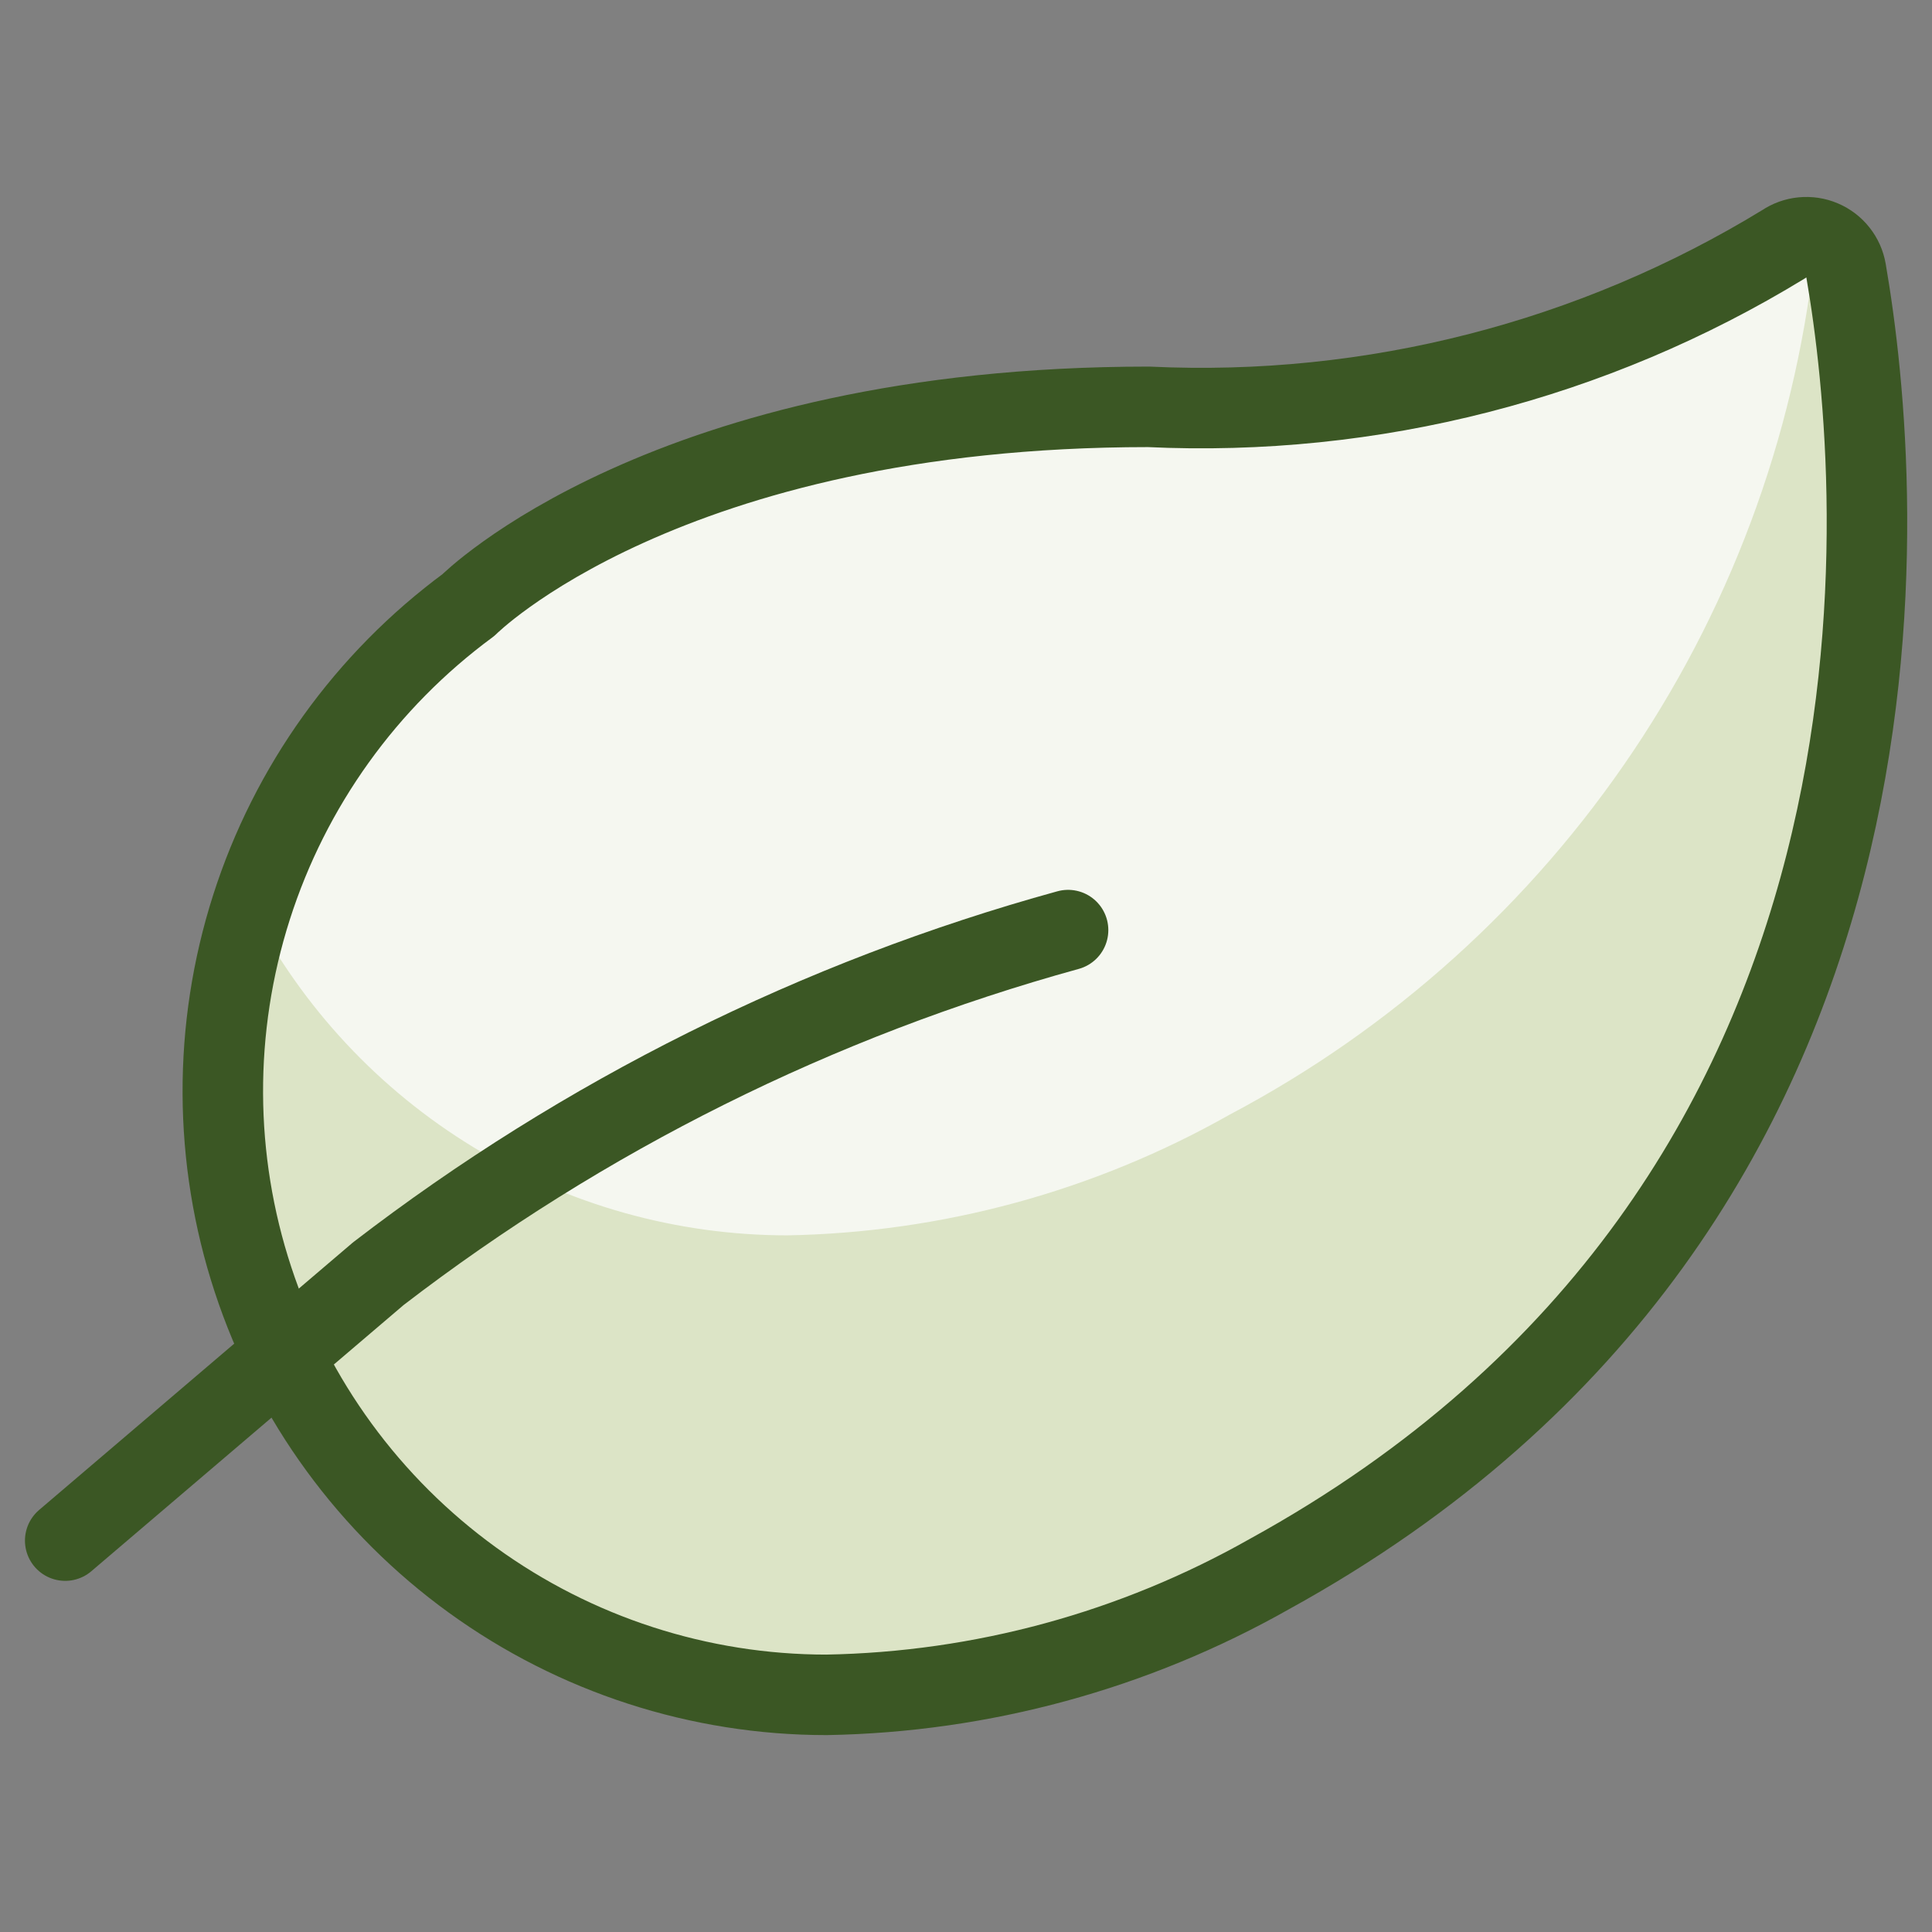
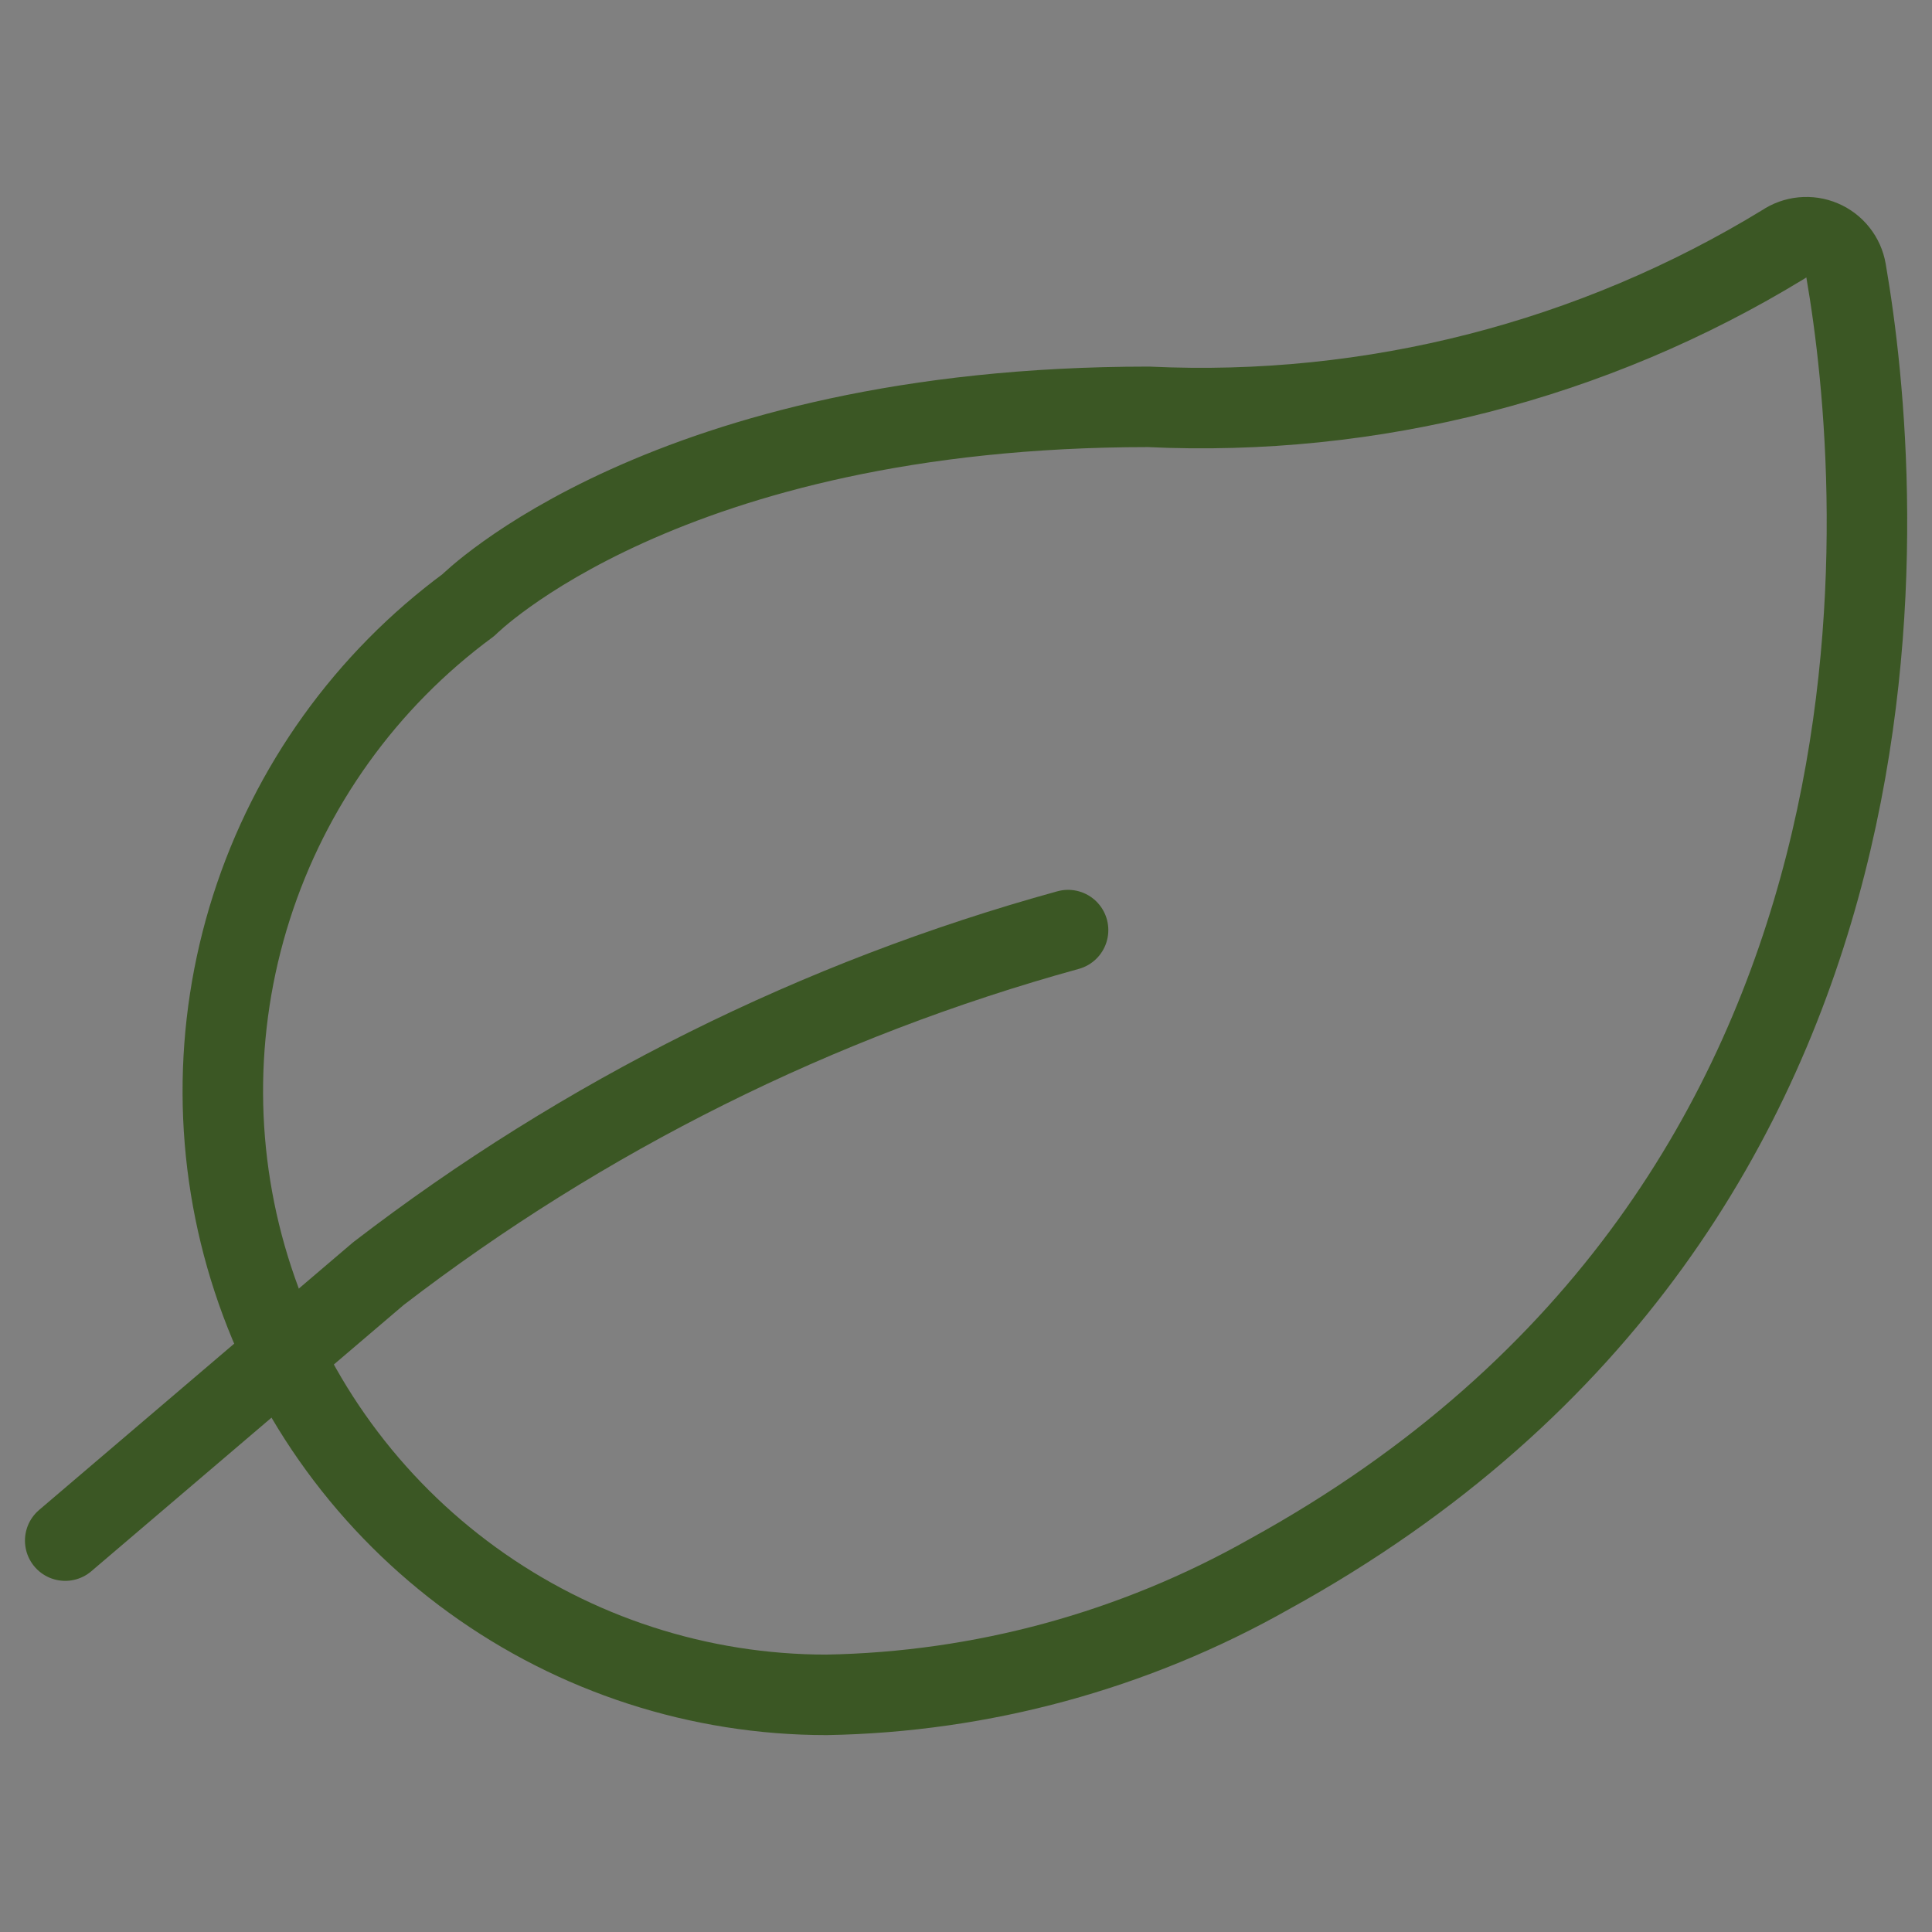
<svg xmlns="http://www.w3.org/2000/svg" width="48" height="48" viewBox="0 0 48 48" fill="none">
  <rect x="0" y="0" width="48" height="48" fill="#808080" stroke="none" />
-   <path d="M31.536 39.108C28.177 41.009 24.395 42.04 20.536 42.108C17.377 42.108 14.299 41.111 11.74 39.258C9.181 37.406 7.272 34.792 6.286 31.791C5.299 28.79 5.286 25.554 6.247 22.545C7.208 19.535 9.095 16.906 11.638 15.032C11.638 15.032 16.536 10.108 28.536 10.108C34.082 10.37 39.579 8.962 44.316 6.066C44.455 5.972 44.614 5.914 44.781 5.898C44.948 5.882 45.116 5.907 45.27 5.973C45.424 6.038 45.559 6.141 45.663 6.273C45.767 6.404 45.836 6.559 45.864 6.724C46.8 12.144 48.344 29.864 31.536 39.108Z" fill="#F5F7F0" />
-   <path d="M45.864 6.724C45.835 6.559 45.765 6.403 45.66 6.271C45.556 6.14 45.419 6.037 45.264 5.972C45.217 5.961 45.169 5.953 45.12 5.95C44.682 10.497 43.122 14.864 40.579 18.659C38.036 22.454 34.591 25.558 30.552 27.692C27.193 29.593 23.411 30.624 19.552 30.692C16.807 30.689 14.115 29.934 11.77 28.507C9.425 27.08 7.516 25.037 6.252 22.6C5.53 24.846 5.351 27.23 5.728 29.558C6.105 31.886 7.028 34.092 8.421 35.995C9.815 37.898 11.639 39.443 13.745 40.506C15.85 41.568 18.178 42.116 20.536 42.106C24.395 42.038 28.177 41.007 31.536 39.106C48.344 29.864 46.8 12.144 45.864 6.724Z" fill="#DCE4C6" />
  <path d="M31.536 39.108C28.177 41.009 24.395 42.04 20.536 42.108C17.377 42.108 14.299 41.111 11.74 39.258C9.181 37.406 7.272 34.792 6.286 31.791C5.299 28.79 5.286 25.554 6.247 22.545C7.208 19.535 9.095 16.906 11.638 15.032C11.638 15.032 16.536 10.108 28.536 10.108C34.082 10.37 39.579 8.962 44.316 6.066C44.455 5.972 44.614 5.914 44.781 5.898C44.948 5.882 45.116 5.907 45.27 5.973C45.424 6.038 45.559 6.141 45.663 6.273C45.767 6.404 45.836 6.559 45.864 6.724C46.8 12.144 48.344 29.864 31.536 39.108Z" stroke="#3B5724" stroke-width="2" stroke-linecap="round" stroke-linejoin="round" />
  <path d="M26.536 23.108C20.326 24.819 14.506 27.717 9.4 31.644L1.62 38.276" stroke="#3B5724" stroke-width="2" stroke-linecap="round" stroke-linejoin="round" />
</svg>